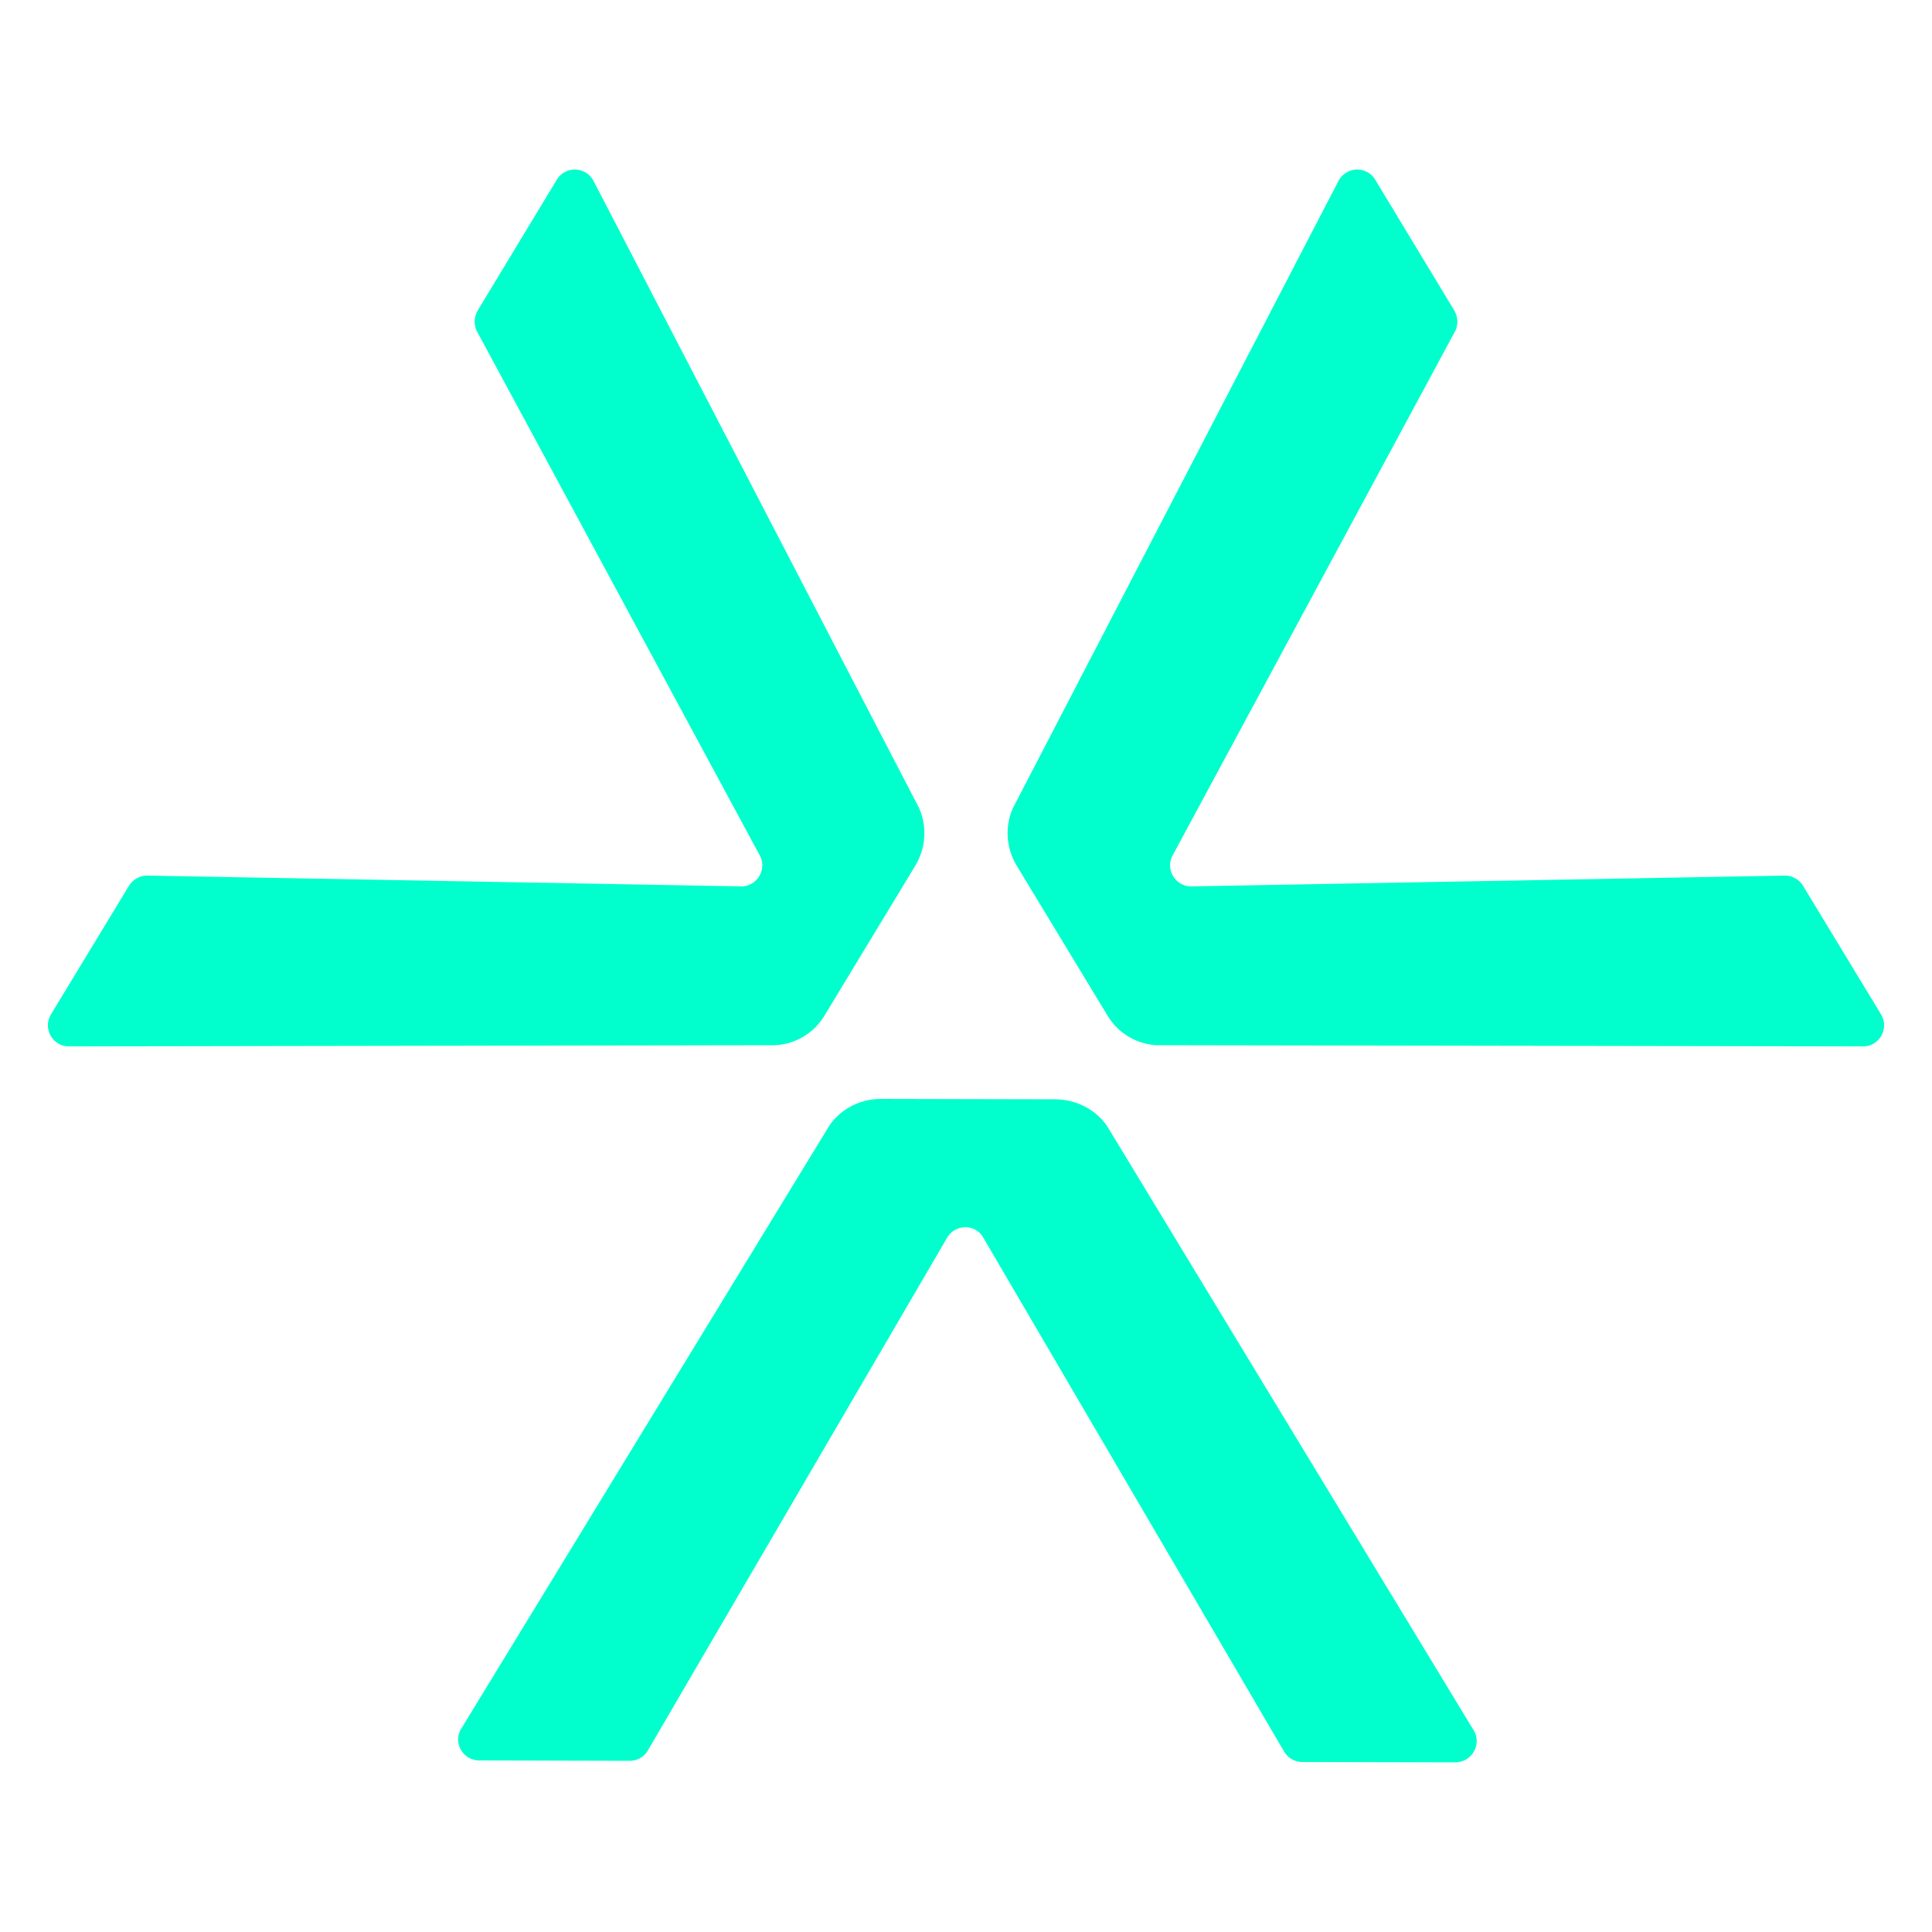
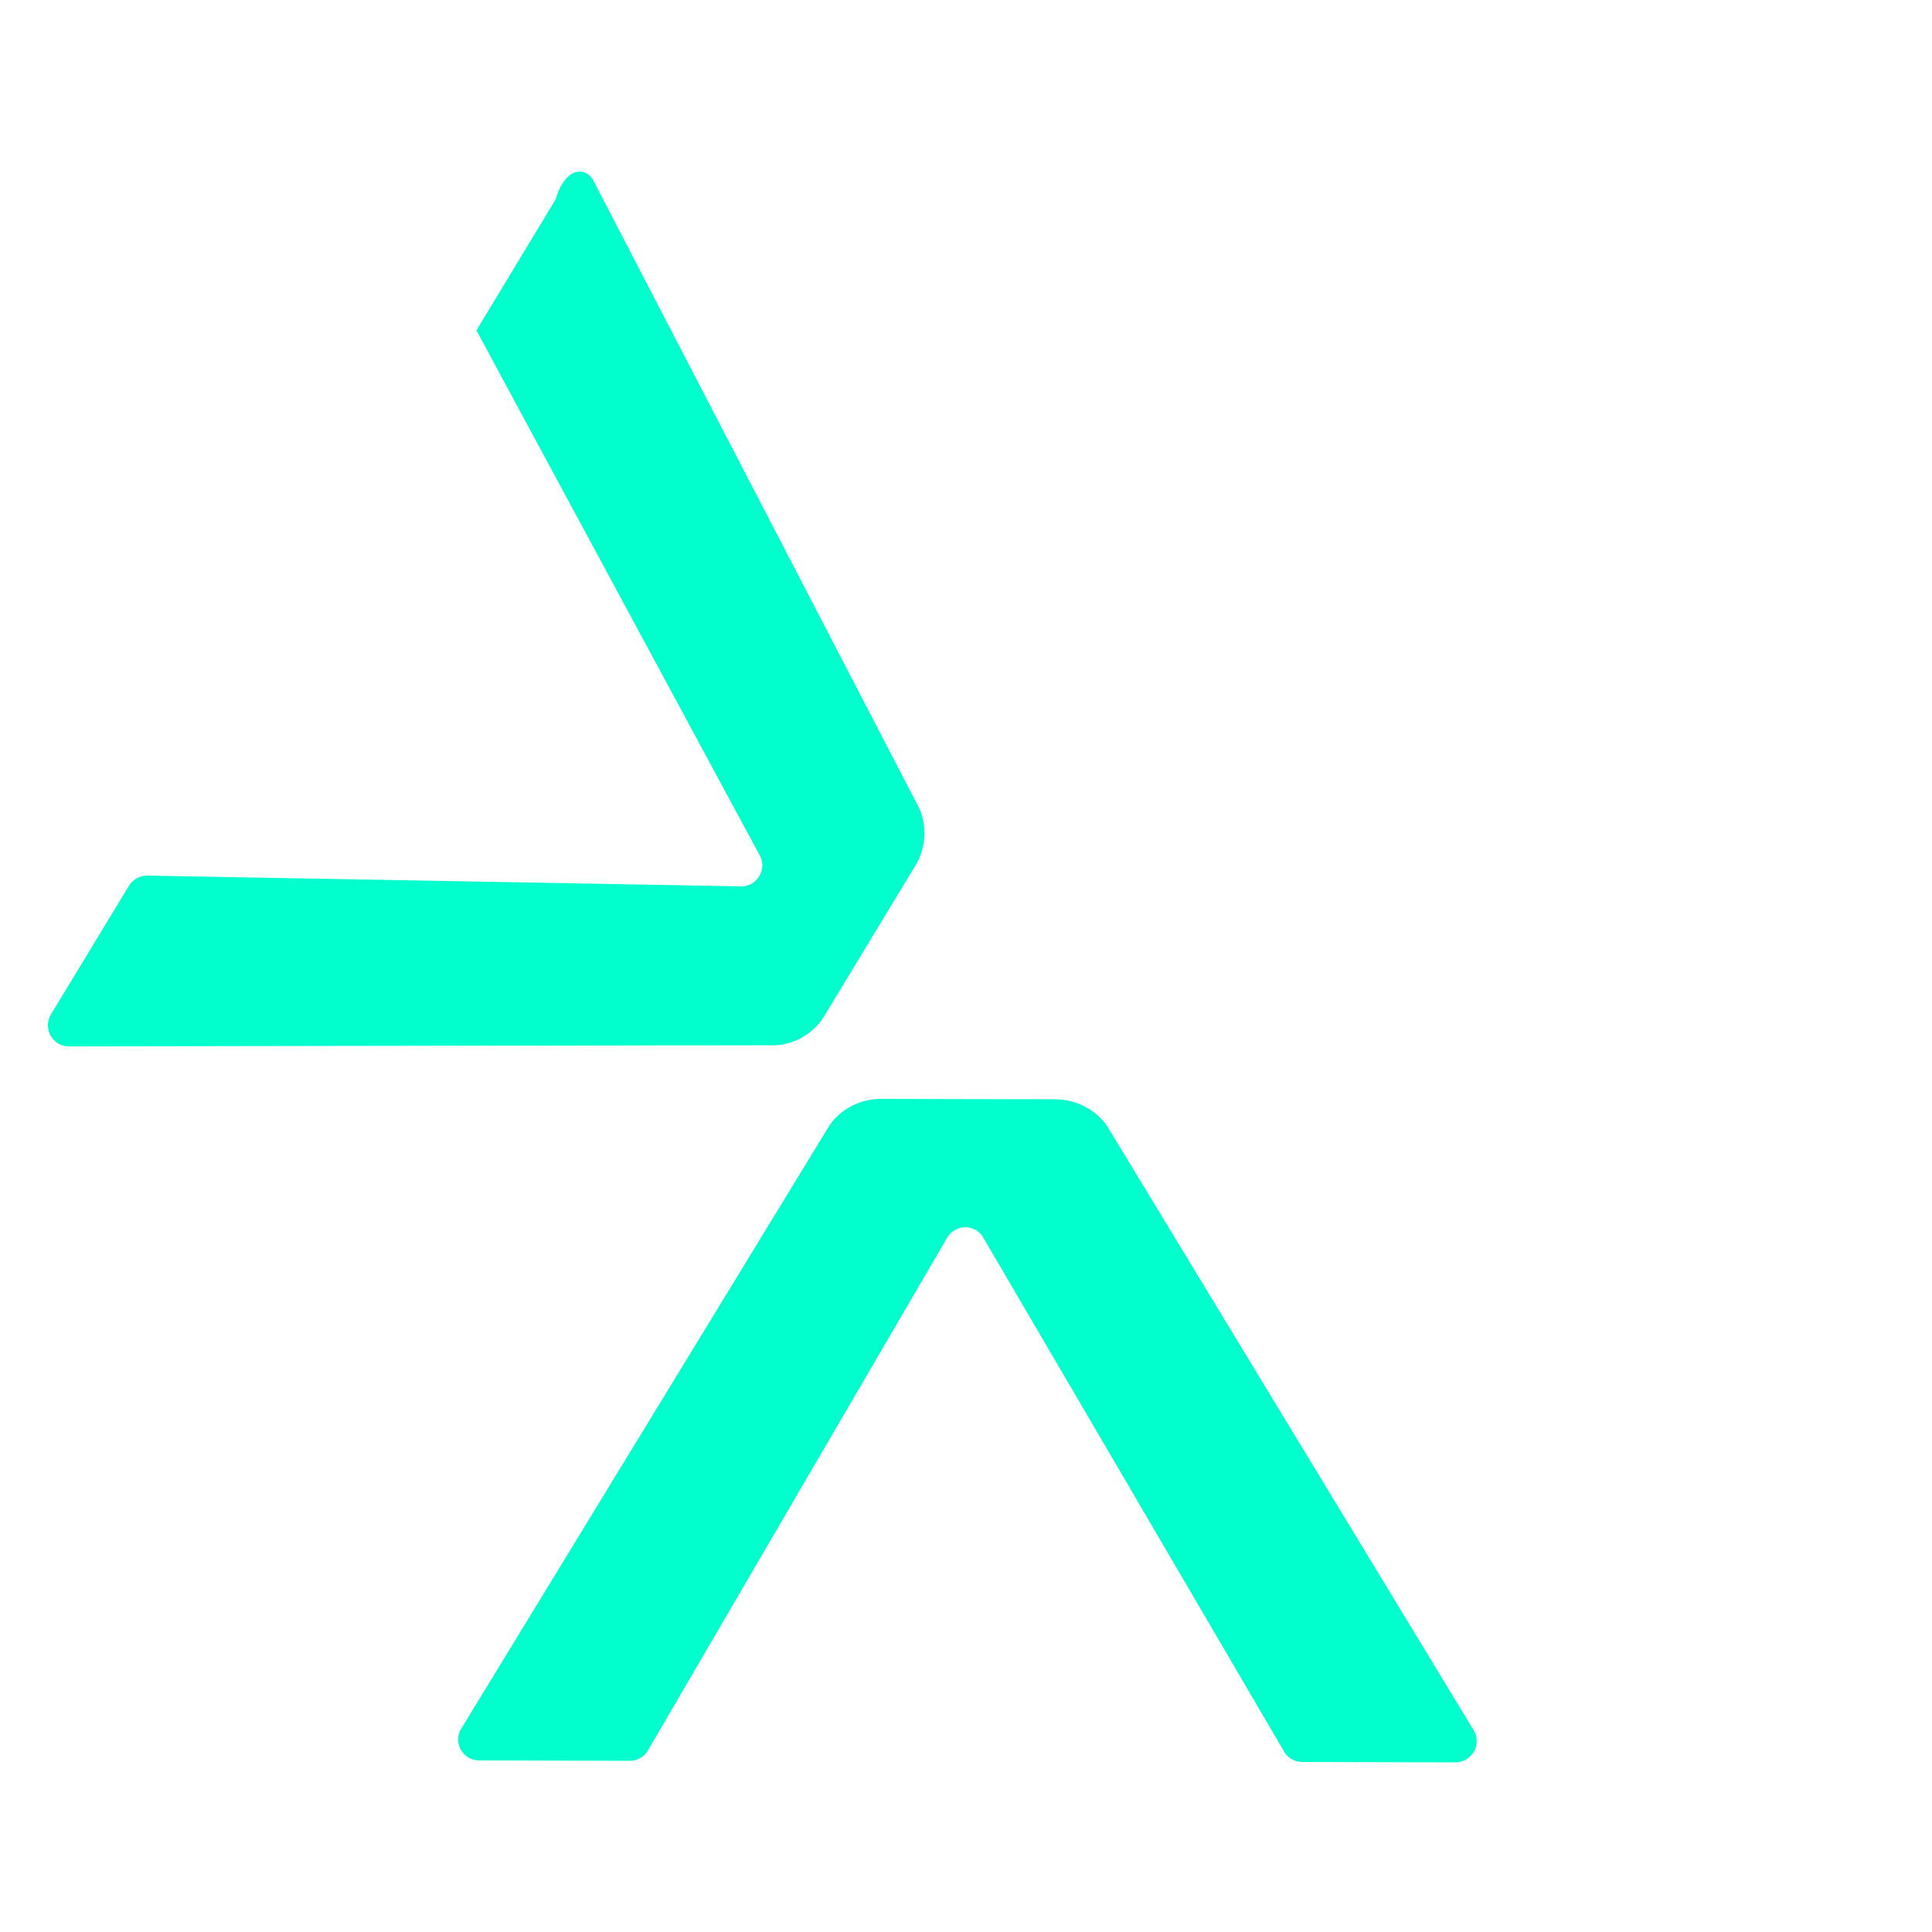
<svg xmlns="http://www.w3.org/2000/svg" version="1.1" id="Layer_1" x="0px" y="0px" viewBox="0 0 500 500" style="enable-background:new 0 0 500 500;" xml:space="preserve">
  <style type="text/css">
	.st0{fill:#00FFCD;}
</style>
  <g>
    <g>
      <g>
        <path class="st0" d="M381.2,447.5l-94.7-156.1c-3-4.3-7.9-6.8-13.2-6.9l-45.4-0.1c-5.2,0-10.2,2.5-13.2,6.8l-95.1,155.8     c-2.6,3.6,0,8.6,4.4,8.6l39,0.1c1.8,0,3.5-0.9,4.5-2.4l77.8-133.3c2.2-3.2,6.9-3.2,9,0l78.2,133.6c1,1.5,2.7,2.4,4.5,2.4     l39.6,0.1C381.1,456.1,383.7,451.1,381.2,447.5z" />
      </g>
      <g>
        <g>
-           <path class="st0" d="M346.2,47.2l-84.1,162c-2.1,4.8-1.7,10.3,1,14.8l23.5,38.8c2.7,4.5,7.4,7.4,12.7,7.7l182.5,0.3      c4.4,0.3,7.3-4.5,5-8.3l-20.2-33.3c-0.9-1.5-2.6-2.5-4.4-2.6L308,229.4c-3.8-0.2-6.3-4.2-4.7-7.7l73.4-136.2      c0.7-1.6,0.6-3.5-0.3-5.1l-20.5-33.9C353.6,42.7,348,43.1,346.2,47.2z" />
-         </g>
+           </g>
        <g>
          <g>
-             <path class="st0" d="M153.8,47.2l84.1,162c2.1,4.8,1.7,10.3-1,14.8l-23.5,38.8c-2.7,4.5-7.4,7.4-12.7,7.7l-182.5,0.3       c-4.4,0.3-7.3-4.5-5-8.3l20.2-33.3c0.9-1.5,2.6-2.5,4.4-2.6l154.3,2.8c3.8-0.2,6.3-4.2,4.7-7.7L123.3,85.5       c-0.7-1.6-0.6-3.5,0.3-5.1l20.5-33.9C146.4,42.7,152,43.1,153.8,47.2z" />
+             <path class="st0" d="M153.8,47.2l84.1,162c2.1,4.8,1.7,10.3-1,14.8l-23.5,38.8c-2.7,4.5-7.4,7.4-12.7,7.7l-182.5,0.3       c-4.4,0.3-7.3-4.5-5-8.3l20.2-33.3c0.9-1.5,2.6-2.5,4.4-2.6l154.3,2.8c3.8-0.2,6.3-4.2,4.7-7.7L123.3,85.5       l20.5-33.9C146.4,42.7,152,43.1,153.8,47.2z" />
          </g>
        </g>
      </g>
    </g>
  </g>
</svg>